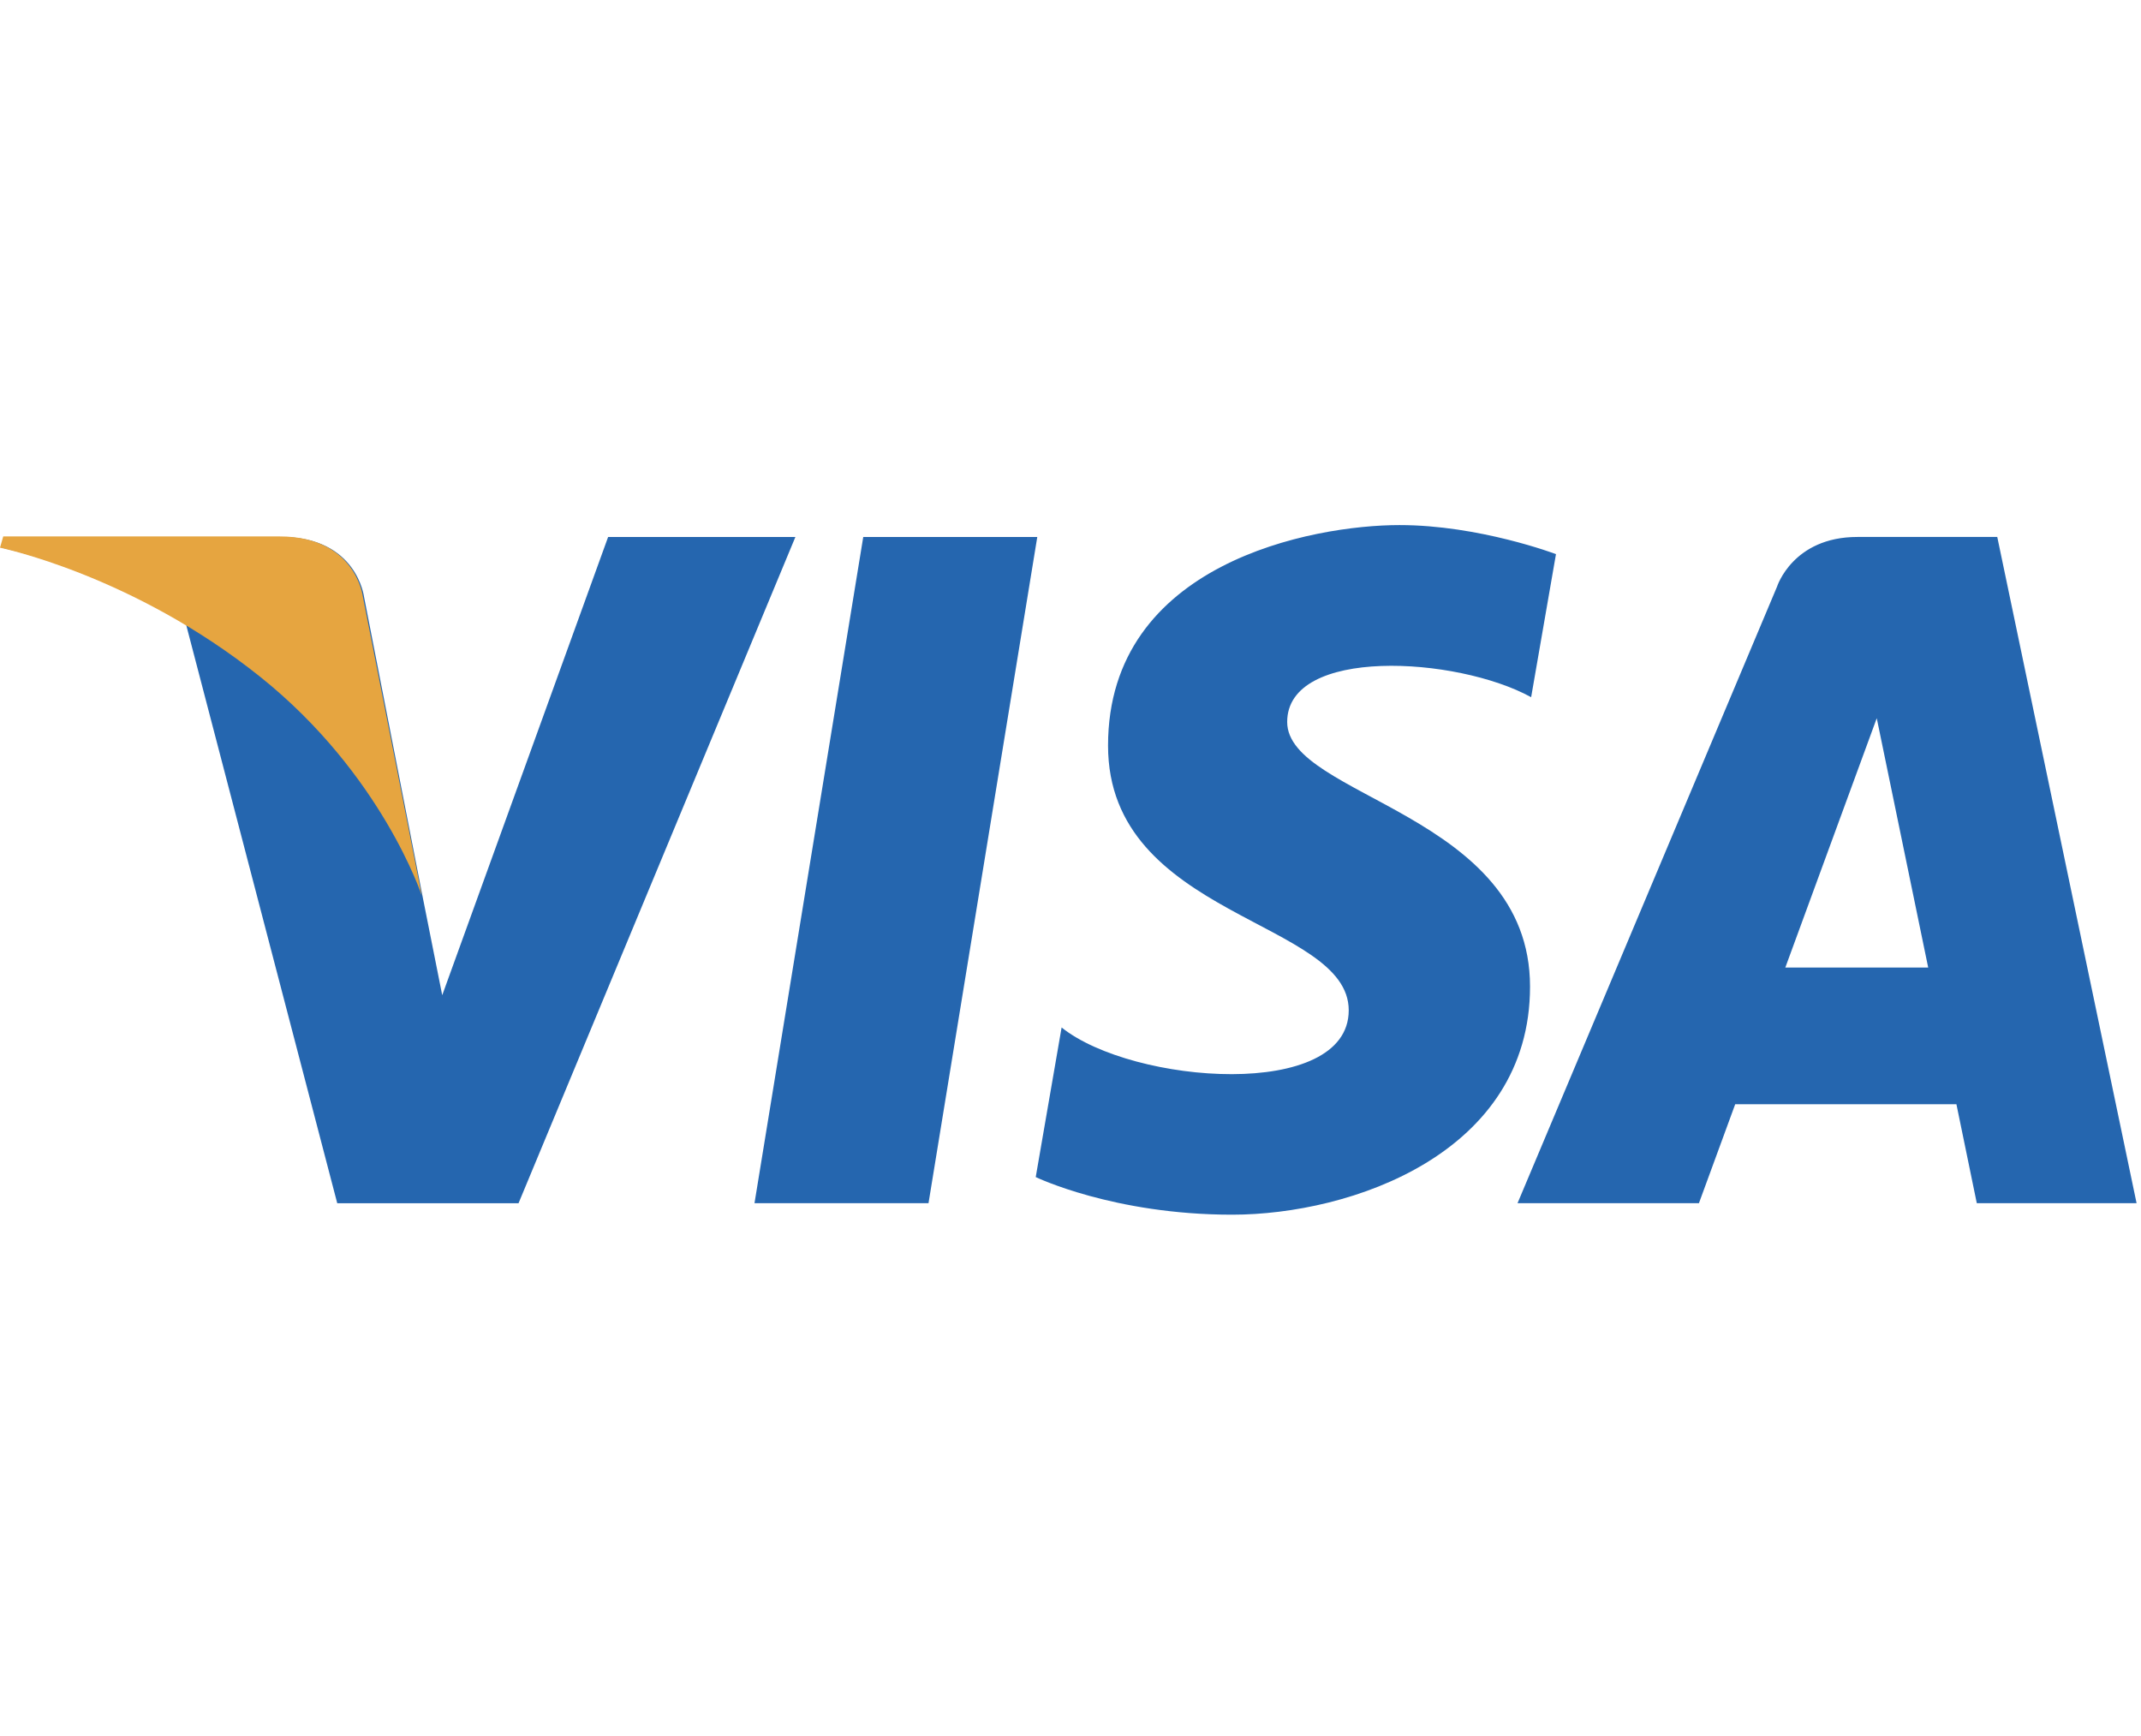
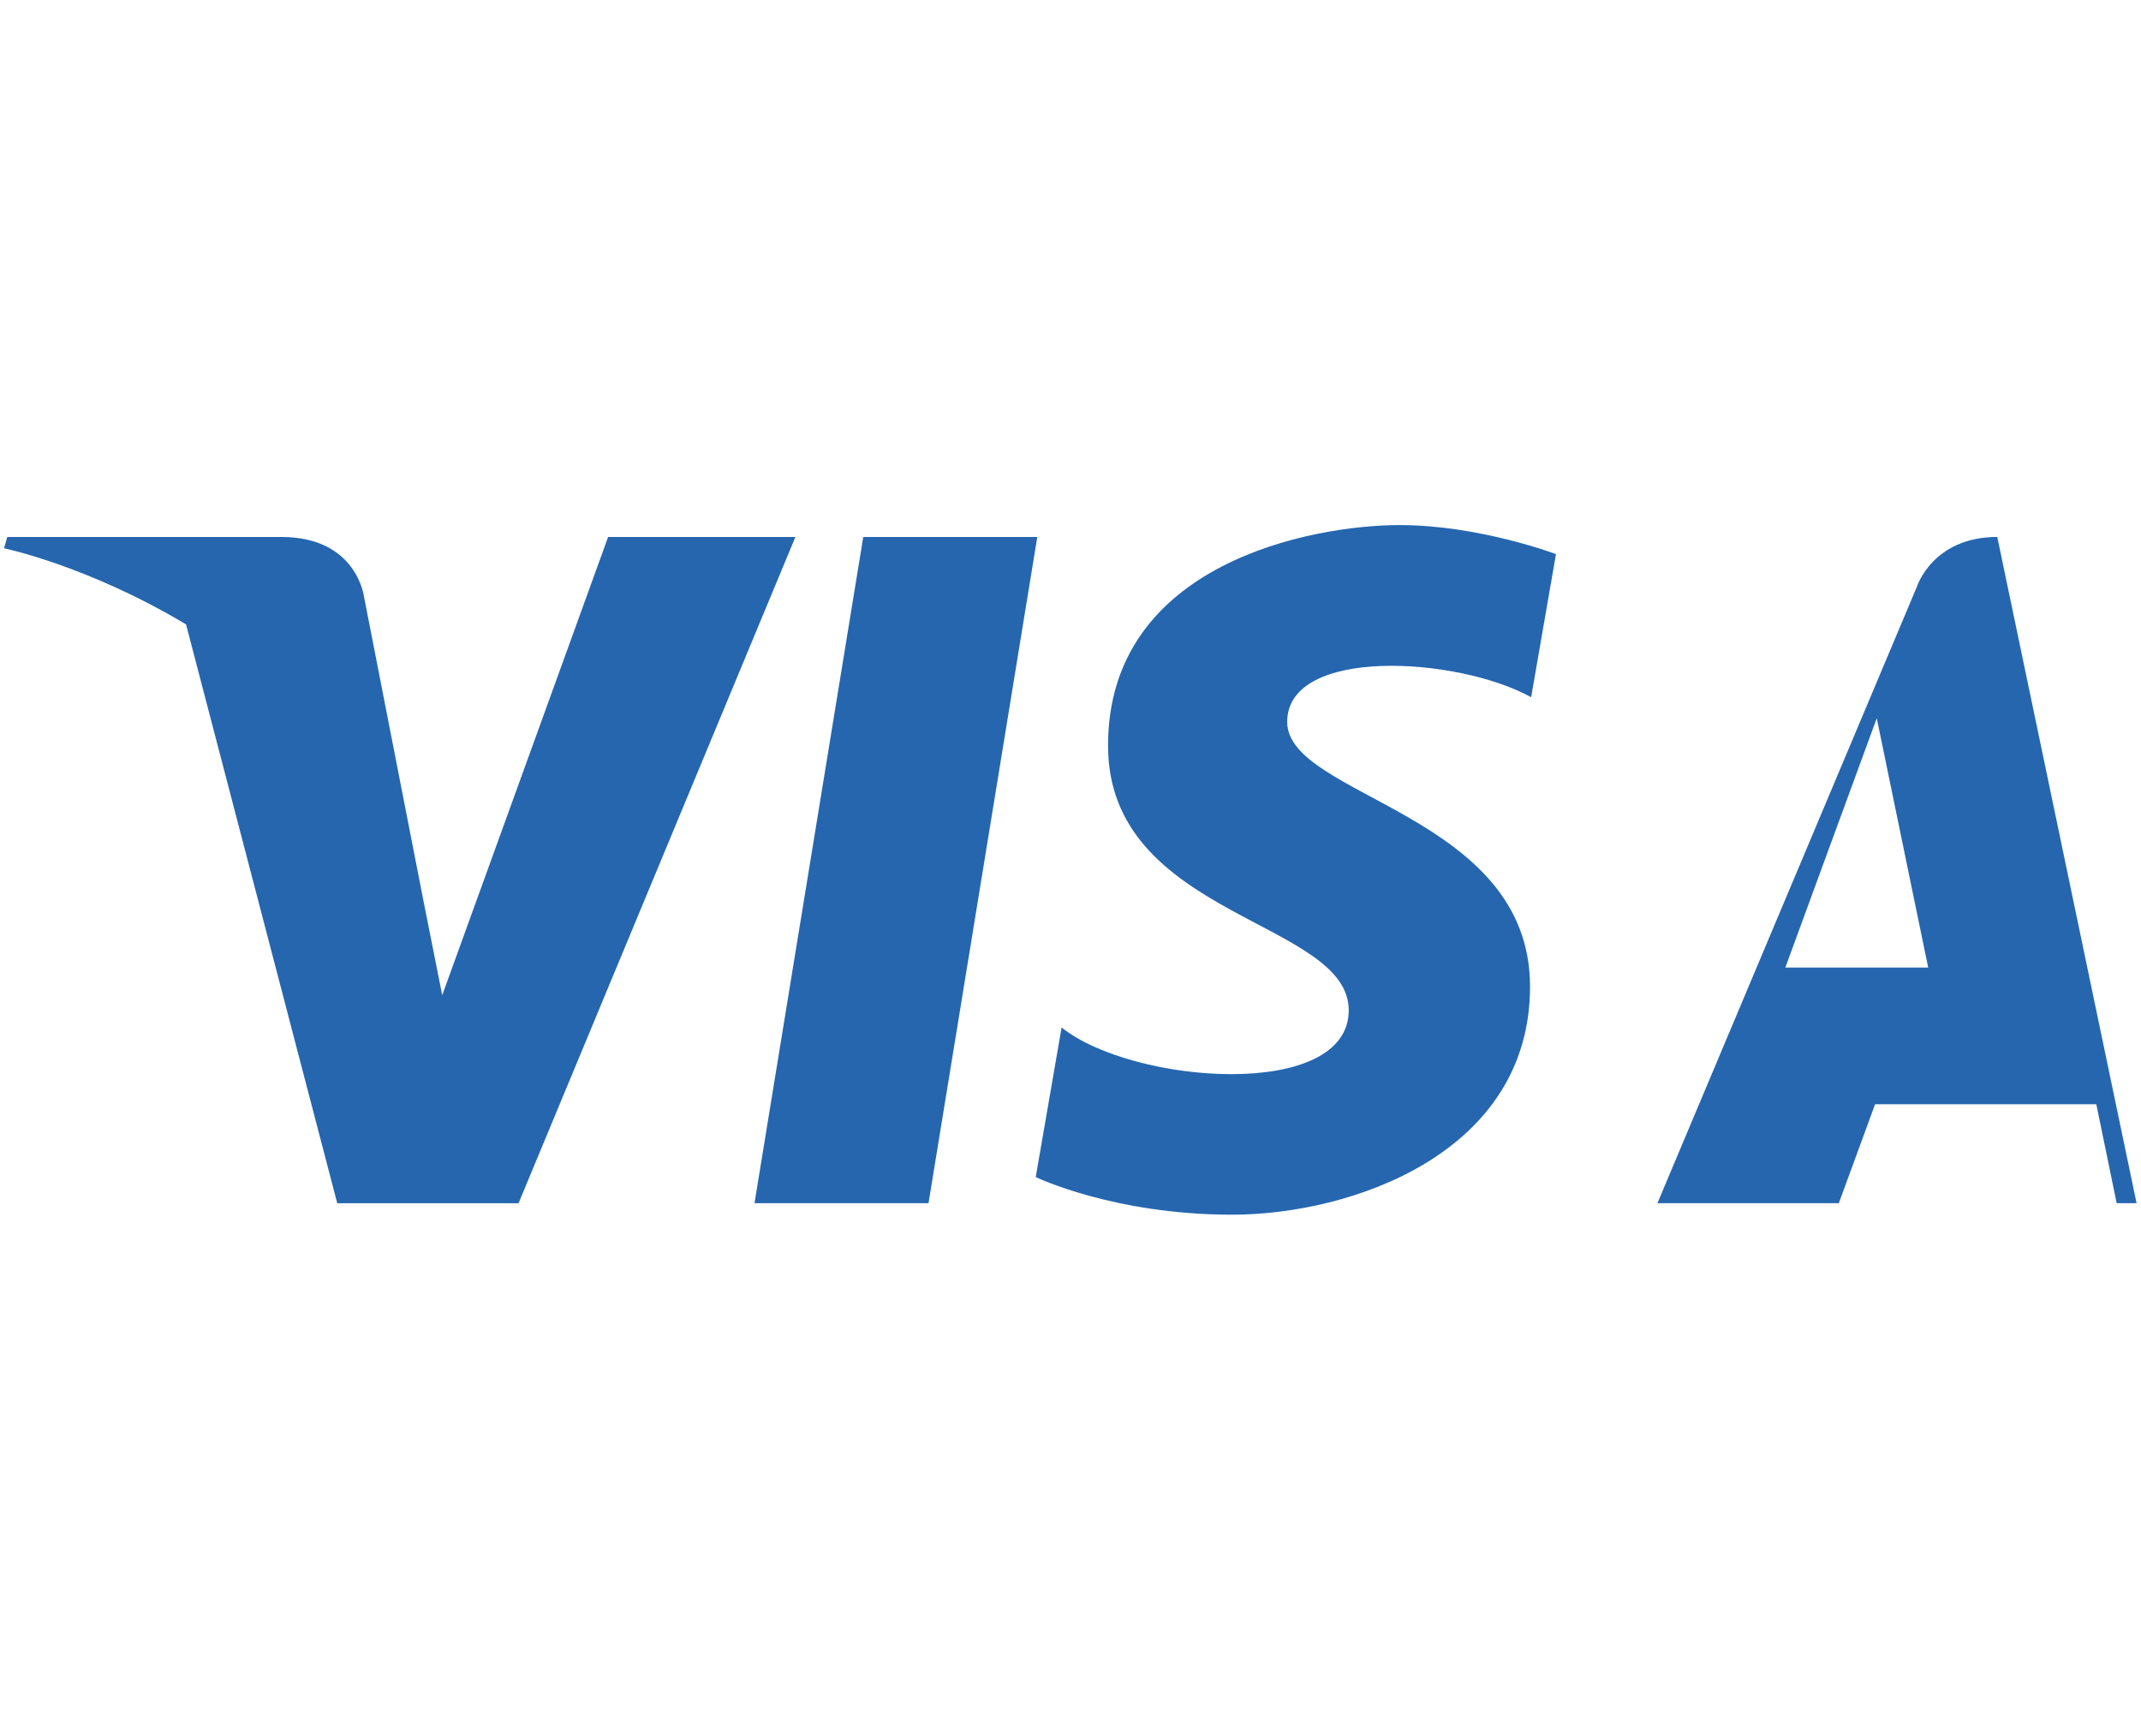
<svg xmlns="http://www.w3.org/2000/svg" width="370" height="300">
  <g fill="none" fill-rule="evenodd">
-     <path fill="#2566AF" fill-rule="nonzero" d="M160.463 207.922H130.39l18.794-115.128h30.075l-18.797 115.128Zm-55.37-115.128-28.67 79.186-3.392-17.052.003.006-10.119-51.774S61.692 92.794 48.65 92.794H1.254l-.556 1.95s14.494 3.005 31.456 13.159l26.127 100.022h31.332l47.844-115.13h-32.364Zm236.53 115.128h27.613L345.16 92.791h-24.174c-11.163 0-13.882 8.58-13.882 8.58l-44.85 106.551h31.349l6.268-17.101h38.23l3.521 17.101Zm-33.09-40.725 15.8-43.083 8.89 43.083h-24.69Zm-43.926-46.717 4.291-24.723s-13.242-5.02-27.047-5.02c-14.923 0-50.362 6.5-50.362 38.113 0 29.743 41.594 30.113 41.594 45.735 0 15.623-37.308 12.824-49.62 2.972l-4.471 25.85s13.427 6.501 33.943 6.501c20.522 0 51.48-10.59 51.48-39.415 0-29.934-41.967-32.721-41.967-45.736.003-13.017 29.29-11.345 42.159-4.277Z" />
-     <path fill="#E6A540" d="m72.9 154.8-10.198-51.74S61.47 92.7 48.326 92.7H.56L0 94.648s22.958 4.703 44.979 22.322C66.034 133.81 72.9 154.8 72.9 154.8Z" />
+     <path fill="#2566AF" fill-rule="nonzero" d="M160.463 207.922H130.39l18.794-115.128h30.075l-18.797 115.128Zm-55.37-115.128-28.67 79.186-3.392-17.052.003.006-10.119-51.774S61.692 92.794 48.65 92.794H1.254l-.556 1.95s14.494 3.005 31.456 13.159l26.127 100.022h31.332l47.844-115.13h-32.364Zm236.53 115.128h27.613L345.16 92.791c-11.163 0-13.882 8.58-13.882 8.58l-44.85 106.551h31.349l6.268-17.101h38.23l3.521 17.101Zm-33.09-40.725 15.8-43.083 8.89 43.083h-24.69Zm-43.926-46.717 4.291-24.723s-13.242-5.02-27.047-5.02c-14.923 0-50.362 6.5-50.362 38.113 0 29.743 41.594 30.113 41.594 45.735 0 15.623-37.308 12.824-49.62 2.972l-4.471 25.85s13.427 6.501 33.943 6.501c20.522 0 51.48-10.59 51.48-39.415 0-29.934-41.967-32.721-41.967-45.736.003-13.017 29.29-11.345 42.159-4.277Z" />
  </g>
</svg>